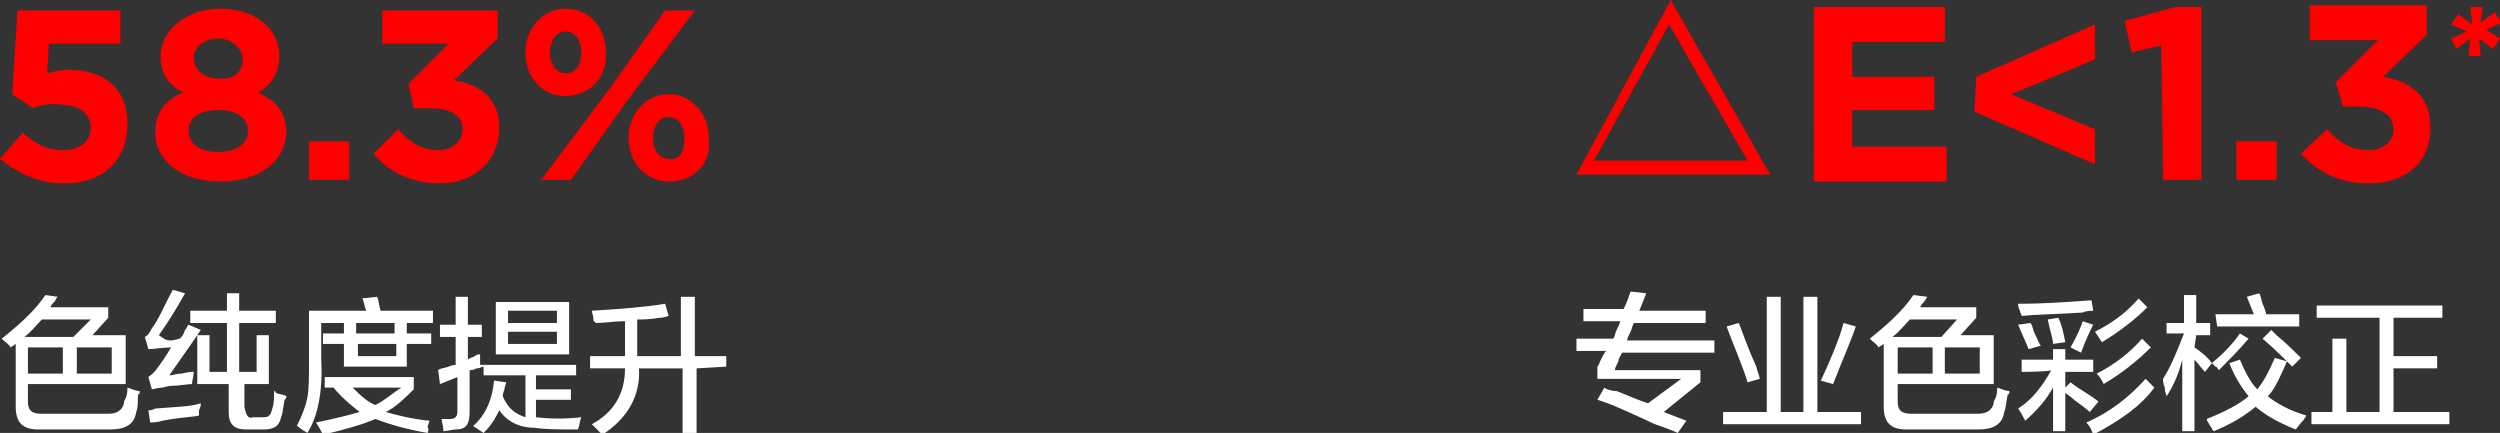
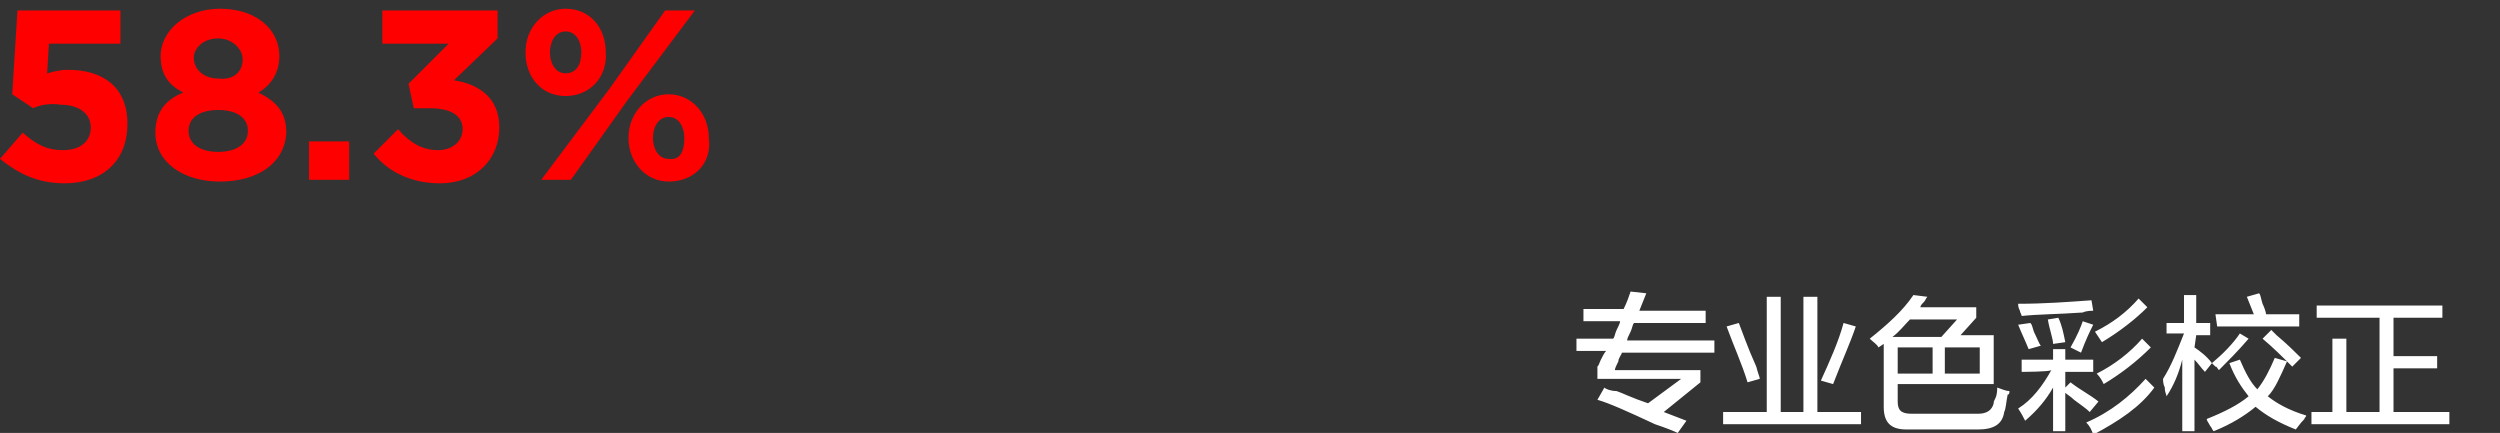
<svg xmlns="http://www.w3.org/2000/svg" version="1.1" id="图层_1" x="0px" y="0px" width="143.2px" height="24.8px" viewBox="0 0 143.2 24.8" style="enable-background:new 0 0 143.2 24.8;" xml:space="preserve">
  <rect x="0" y="0" width="143.2" height="24.8" fill="#333333" stroke="none" />
  <style type="text/css">
	.st0{fill-rule:evenodd;clip-rule:evenodd;fill:#FFFFFF;}
	.st1{fill-rule:evenodd;clip-rule:evenodd;fill:#FF0000;}
</style>
-   <path class="st0" d="M39.9,21.1v3.7h-0.8v-3.7h-2.5c0.1,1.6-0.7,2.9-2.1,3.8c-0.1-0.1-0.3-0.3-0.6-0.6c1.3-0.7,1.9-1.8,1.9-3.2h-2  v-0.7h2v-2c0,0-0.1,0-0.1,0c-0.5,0-1,0.1-1.6,0.1c0,0,0-0.1-0.1-0.1c0-0.3-0.1-0.5-0.1-0.6c1.6-0.1,3-0.2,4.2-0.4l0.2,0.7  c-0.1,0-0.2,0.1-0.5,0.1c-0.6,0.1-1,0.1-1.3,0.1v2.1H39v-3.4h0.8v3.4h1.8V21L39.9,21.1L39.9,21.1z M33.3,23.9  c-0.1,0.2-0.1,0.5-0.2,0.7c-1.1,0-1.9,0-2.5-0.1c-0.9,0-1.6-0.4-2-1c-0.2,0.4-0.4,0.8-0.9,1.3l-0.6-0.4c0.7-0.6,1.1-1.5,1.2-2.6  l0.7,0.1c0,0.1-0.1,0.2-0.1,0.4c-0.1,0.2-0.1,0.4-0.1,0.4c0.3,0.7,0.7,1,1.3,1.2v-2.4h-2.4V21c-0.1,0-0.2,0.1-0.4,0.1  c-0.2,0.1-0.3,0.1-0.4,0.1v2.4c0,0.7-0.2,1-0.8,1c-0.2,0-0.5,0.1-0.7,0.1c0-0.3-0.1-0.5-0.1-0.7c0.2,0,0.3,0,0.5,0  c0.2,0,0.4-0.1,0.4-0.4v-2l-1,0.4l-0.1-0.8c0.1-0.1,0.3-0.1,0.6-0.2c0.2-0.1,0.4-0.1,0.4-0.1v-1.6h-0.9v-0.7h0.9v-1.6h0.7v1.6h0.8  v0.7h-0.8v1.3c0.1-0.1,0.2-0.1,0.4-0.2c0.1-0.1,0.2-0.1,0.3-0.1c0,0.2,0,0.4,0,0.6h5.5v0.6h-2.3v0.8h2v0.6h-2v1  C31.6,24,32.4,24,33.3,23.9z M28.4,17.3h4.2v3h-4.2V17.3z M29.1,19.7h2.8v-0.7h-2.8V19.7z M29.1,18.5h2.8v-0.7h-2.8V18.5z   M24.5,24.8c-1.2-0.2-2.2-0.5-3-0.8c-0.7,0.3-1.7,0.6-3,0.9c-0.1-0.2-0.2-0.4-0.4-0.7c1-0.2,1.8-0.4,2.5-0.6c-0.5-0.4-1-0.8-1.5-1.4  h-0.5v-0.6h5.1v0.7c-0.5,0.5-1,1-1.6,1.3c0.7,0.2,1.5,0.4,2.5,0.5c0,0.1-0.1,0.2-0.1,0.4C24.6,24.6,24.5,24.7,24.5,24.8z M23,22.2  h-2.8c0.4,0.4,0.8,0.8,1.3,1C22.1,22.9,22.5,22.5,23,22.2z M19.7,21v-1.3h-1.2v-0.6h1.2v-0.6h0.7v0.6h2.2v-0.6h0.7v0.6h1.4v0.6h-1.4  V21H19.7z M22.7,19.7h-2.2v0.7h2.2V19.7z M18.4,20.6c0.1,1.8-0.2,3.3-0.8,4.2c-0.1-0.1-0.2-0.1-0.3-0.2c-0.2-0.1-0.2-0.2-0.3-0.2  c0.3-0.6,0.5-1.1,0.6-1.6s0.1-1.2,0.1-2.2v-2.8H21c-0.1-0.1-0.1-0.3-0.2-0.6c0-0.1-0.1-0.1-0.1-0.1l0.9-0.1c0.1,0.2,0.1,0.5,0.2,0.8  h3v0.7h-6.4V20.6z M14.5,23.9h0.6c0.3,0,0.4-0.1,0.5-0.5c0.1-0.3,0.1-0.6,0.1-1c0,0,0.1,0,0.1,0.1c0.2,0.1,0.5,0.1,0.6,0.2  c0,0.1,0,0.1-0.1,0.2c-0.1,0.5-0.1,0.8-0.2,1c-0.1,0.5-0.4,0.7-1,0.7h-1c-0.7,0-1-0.3-1-1V22h-1.8v-2.8h0.7v2.1h1v-2.8h-2.1v-0.7  h2.1v-1h0.7v1h2.1v0.7h-2.1v2.8h1v-2.1h0.7V22H14v1.3C14.1,23.8,14.2,24,14.5,23.9z M9.8,19.5c0.2,0,0.4-0.1,0.5-0.1  c0.1-0.1,0.2-0.2,0.3-0.5c0.1-0.1,0.1-0.2,0.2-0.3l0.7,0.3c-0.8,1.2-1.4,2-1.8,2.6c0.2,0,0.4-0.1,0.7-0.1c0.4-0.1,0.6-0.1,0.7-0.1  c0,0.2-0.1,0.5-0.1,0.7c-0.3,0-0.7,0.1-1.2,0.1c-0.2,0-0.4,0.1-0.5,0.1c-0.2,0-0.5,0.1-0.6,0.1l-0.2-0.7c0.1-0.1,0.3-0.2,0.5-0.5  c0.3-0.4,0.5-0.7,0.8-1.2c-0.5,0-1,0.1-1.3,0.1l-0.2-0.7c0.2-0.1,0.3-0.3,0.4-0.5c0.4-0.5,0.7-1.3,1.2-2.2l0.7,0.2  c-0.5,0.9-1,1.7-1.5,2.4C9.5,19.5,9.6,19.5,9.8,19.5z M7.8,23.6c-0.1,0.7-0.6,1-1.5,1H2.2c-0.9,0-1.3-0.4-1.3-1.3v-3.6l-0.3,0.2  c-0.1-0.2-0.3-0.3-0.5-0.5c1-0.8,1.9-1.6,2.5-2.5L3.3,17c-0.1,0.1-0.1,0.2-0.2,0.3c-0.1,0.1-0.2,0.2-0.2,0.3h3.3v0.6l-0.9,1h1.9v2.8  H1.6V23c0,0.5,0.2,0.7,0.8,0.7h3.8c0.5,0,0.8-0.2,0.9-0.6c0-0.1,0-0.1,0.1-0.3c0.1-0.2,0.1-0.5,0.1-0.6c0.3,0.1,0.5,0.2,0.7,0.2  c0,0.1,0,0.2-0.1,0.2C7.9,23.1,7.9,23.4,7.8,23.6z M4.4,21.4h2v-1.5h-2V21.4z M5.2,18.3H2.4c-0.3,0.3-0.6,0.7-1,1h2.8L5.2,18.3z   M3.6,21.4v-1.5h-2v1.5H3.6z M11.5,23.1c0,0.1,0,0.2-0.1,0.4c0,0.2,0,0.2,0,0.3c-0.4,0.1-1.1,0.1-2.1,0.3c-0.3,0.1-0.6,0.1-0.7,0.1  l-0.1-0.7c0.1,0,0.2,0,0.4-0.1C10.1,23.3,10.9,23.3,11.5,23.1z" />
  <path class="st0" d="M140.3,23.6v0.7h-7.9v-0.7h1.2v-4.2h0.8v4.2h1.9v-5.4h-3.6v-0.7h7.2v0.7h-2.8v2.2h2.5v0.7h-2.5v2.5H140.3z   M131.5,24.6c-1-0.4-1.7-0.8-2.3-1.3c-0.6,0.5-1.4,1-2.4,1.4c-0.1-0.1-0.1-0.2-0.2-0.3c-0.1-0.2-0.2-0.3-0.2-0.4  c1-0.4,1.8-0.8,2.4-1.3c-0.4-0.5-0.8-1.1-1.1-1.9l0.6-0.2c0.3,0.7,0.6,1.3,1,1.7c0.4-0.5,0.7-1.1,1-1.8l0.7,0.2  c-0.4,0.9-0.7,1.6-1.1,2c0.5,0.4,1.2,0.8,2.2,1.1c0,0.1-0.1,0.1-0.1,0.2C131.7,24.3,131.6,24.5,131.5,24.6z M129.6,19.4l0.5-0.5  c0.1,0.1,0.2,0.2,0.3,0.3c0.6,0.5,1.1,1,1.4,1.3l-0.5,0.5C130.8,20.5,130.2,19.9,129.6,19.4z M126.9,18h2.2l-0.4-1l0.7-0.2  c0.1,0.1,0.1,0.3,0.2,0.6c0.1,0.2,0.2,0.5,0.2,0.6h1.9v0.7H127L126.9,18L126.9,18z M128.8,19.4c-0.6,0.7-1.2,1.3-1.7,1.8  c-0.1-0.1-0.1-0.2-0.2-0.2c-0.1-0.1-0.2-0.2-0.2-0.2c0.6-0.5,1.2-1.1,1.6-1.7L128.8,19.4z M125.7,19.9c0.3,0.2,0.7,0.5,1,0.9  l-0.4,0.5c-0.2-0.2-0.4-0.5-0.6-0.7v4.1h-0.7v-4.1c-0.2,0.8-0.5,1.5-0.9,2.1c0-0.1-0.1-0.2-0.1-0.5c-0.1-0.2-0.1-0.4-0.1-0.5  c0.5-0.8,0.8-1.6,1.2-2.6h-1v-0.6h1v-1.6h0.7v1.6h0.8v0.7h-0.8L125.7,19.9L125.7,19.9z M119.5,24.2c1.4-0.6,2.5-1.5,3.4-2.5l0.5,0.5  c-0.8,1.1-2,1.9-3.5,2.7C119.8,24.6,119.7,24.4,119.5,24.2z M120.1,21.4c1-0.5,1.9-1.2,2.6-2l0.5,0.5c-0.8,0.8-1.7,1.5-2.7,2.1  C120.4,21.8,120.3,21.6,120.1,21.4z M120,19c1-0.5,1.8-1.1,2.5-1.9l0.5,0.5c-0.7,0.7-1.6,1.4-2.6,2L120,19z M118.6,19.9  c0.4-0.7,0.6-1.2,0.7-1.5l0.6,0.2c-0.2,0.4-0.4,0.8-0.7,1.6L118.6,19.9z M115.8,18.1c0-0.1-0.1-0.2-0.1-0.3  c-0.1-0.2-0.1-0.3-0.1-0.4c1.5,0,2.8-0.1,4.2-0.2l0.1,0.6c-0.1,0-0.4,0-0.6,0.1C117.9,18,116.7,18,115.8,18.1z M116.3,18.5  c0.1,0.1,0.1,0.2,0.2,0.5c0.2,0.4,0.3,0.7,0.4,0.8l-0.7,0.2c-0.2-0.5-0.4-0.9-0.6-1.4L116.3,18.5z M117.3,18.3l0.6-0.1  c0.2,0.4,0.3,0.9,0.4,1.4l-0.7,0.1C117.6,19.4,117.4,18.9,117.3,18.3z M115.8,21.3v-0.7h1.8V20h0.7v0.6h1.6v0.7h-1.6v0.9l0.3-0.3  c0.5,0.4,1.1,0.7,1.6,1.1l-0.5,0.6c-0.2-0.2-0.5-0.4-0.9-0.7c-0.2-0.2-0.4-0.3-0.5-0.4v2.2h-0.7v-2.5c-0.4,0.7-0.9,1.3-1.6,1.9  c-0.1-0.2-0.2-0.4-0.4-0.7c0.8-0.5,1.4-1.3,1.9-2.2C117.4,21.3,115.8,21.3,115.8,21.3z M114.8,23.6c-0.1,0.7-0.6,1-1.5,1h-4.1  c-0.9,0-1.3-0.4-1.3-1.3v-3.6l-0.3,0.2c-0.1-0.2-0.3-0.3-0.5-0.5c1-0.8,1.9-1.6,2.5-2.5l0.8,0.1c-0.1,0.1-0.1,0.2-0.2,0.3  c-0.1,0.1-0.2,0.2-0.2,0.3h3.2v0.6l-0.9,1h1.9v2.8h-5.5V23c0,0.5,0.2,0.7,0.8,0.7h3.8c0.5,0,0.8-0.2,0.9-0.6c0-0.1,0-0.1,0.1-0.3  c0.1-0.2,0.1-0.5,0.1-0.6c0.3,0.1,0.5,0.2,0.7,0.2c0,0.1,0,0.2-0.1,0.2C114.9,23.1,114.9,23.4,114.8,23.6z M111.4,21.4h2v-1.5h-2  V21.4z M112.1,18.3h-2.7c-0.3,0.3-0.6,0.7-1,1h2.8L112.1,18.3z M110.7,21.4v-1.5h-2v1.5H110.7z M98.7,23.6h2.5V17h0.8v6.6h1.3V17  h0.8v6.6h2.5v0.7h-7.9V23.6z M104.3,21.8c0.5-1.1,1-2.2,1.3-3.3l0.7,0.2c-0.3,0.9-0.8,2-1.3,3.3L104.3,21.8z M98.9,18.7l0.7-0.2  c0.2,0.5,0.5,1.4,1,2.5c0.1,0.4,0.2,0.6,0.2,0.7l-0.7,0.2C99.8,20.9,99.3,19.8,98.9,18.7z M92.7,20.7c-0.1,0.2-0.2,0.4-0.2,0.5h4.9  v0.7l-2.1,1.7l1.3,0.5l-0.5,0.7c-0.2-0.1-0.7-0.3-1.3-0.5c-1.5-0.7-2.6-1.2-3.3-1.4l0.4-0.7c0.1,0.1,0.4,0.2,0.7,0.2  c0.3,0.1,0.9,0.4,1.8,0.7l1.9-1.4h-4.8v-0.7c0.1-0.1,0.1-0.2,0.2-0.4c0.1-0.2,0.2-0.4,0.3-0.5h-1.7v-0.7h2.1  c0.1-0.1,0.1-0.3,0.2-0.5c0.1-0.2,0.2-0.4,0.2-0.5h-2.1v-0.7H93c0.2-0.4,0.3-0.7,0.4-1l0.9,0.1l-0.4,1h3.8v0.7h-4.1  c-0.1,0.1-0.1,0.3-0.2,0.5c-0.1,0.2-0.2,0.4-0.2,0.5h5v0.7h-5.3C92.9,20.3,92.7,20.5,92.7,20.7z" />
  <path class="st1" d="M38.3,10.4C37,10.4,36,9.3,36,7.9l0,0c0-1.4,1-2.5,2.3-2.5s2.3,1.1,2.3,2.5l0,0C40.8,9.3,39.8,10.4,38.3,10.4z   M39.2,7.9c0-0.6-0.3-1.2-0.9-1.2s-0.9,0.6-0.9,1.2l0,0c0,0.6,0.3,1.2,0.9,1.2C39,9.2,39.2,8.6,39.2,7.9L39.2,7.9z M32.7,10.3H31  l3.9-5.2l3.2-4.5h1.7l-3.9,5.2L32.7,10.3z M32.4,5.5c-1.4,0-2.3-1.1-2.3-2.5l0,0c0-1.4,1-2.5,2.3-2.5c1.4,0,2.3,1.1,2.3,2.5l0,0  C34.8,4.4,33.8,5.5,32.4,5.5z M33.3,3c0-0.6-0.3-1.2-0.9-1.2s-0.9,0.6-0.9,1.2l0,0c0,0.6,0.3,1.2,0.9,1.2C33,4.2,33.3,3.7,33.3,3  L33.3,3z M25.2,10.5c-1.7,0-3-0.7-3.8-1.7l1.4-1.4c0.7,0.8,1.4,1.2,2.3,1.2c0.8,0,1.4-0.5,1.4-1.2l0,0c0-0.8-0.7-1.2-1.9-1.2h-0.9  l-0.3-1.4l2.3-2.3h-3.8V0.6h6.6v1.6L26,4.6c1.3,0.2,2.6,0.9,2.6,2.7l0,0C28.6,9.1,27.3,10.5,25.2,10.5z M17.7,8.1H20v2.2h-2.3V8.1z   M12.6,10.4c-2.1,0-3.7-1.1-3.7-2.8l0,0c0-1.2,0.6-1.9,1.6-2.3c-0.8-0.4-1.3-1-1.3-2.1l0,0c0-1.4,1.4-2.7,3.4-2.7  c2.1,0,3.4,1.2,3.4,2.7l0,0c0,1-0.5,1.7-1.2,2.1c1,0.5,1.6,1.1,1.6,2.3l0,0C16.3,9.4,14.7,10.4,12.6,10.4z M13.9,3.4  c0-0.6-0.6-1.2-1.4-1.2c-0.9,0-1.4,0.6-1.4,1.1l0,0c0,0.7,0.6,1.2,1.4,1.2C13.4,4.6,13.9,4.1,13.9,3.4L13.9,3.4z M14.2,7.5  c0-0.8-0.7-1.2-1.7-1.2s-1.7,0.4-1.7,1.2l0,0c0,0.7,0.6,1.2,1.7,1.2C13.6,8.7,14.2,8.2,14.2,7.5L14.2,7.5z M3.7,10.5  C2.1,10.5,1,9.9,0,9.1l1.3-1.5c0.8,0.7,1.4,1,2.3,1c1,0,1.6-0.5,1.6-1.3l0,0c0-0.8-0.7-1.3-1.7-1.3C2.9,5.9,2.3,6,1.9,6.2L0.7,5.4  L1,0.6h5.9v1.9H2.8L2.7,4.2C3.1,4.1,3.4,4,3.9,4c1.9,0,3.4,0.9,3.4,3.1l0,0C7.3,9.2,5.9,10.5,3.7,10.5z" />
-   <path class="st1" d="M143.2,2.2l-0.4,0.6l-0.8-0.6l0.1,1h-0.7l0.1-1l-0.8,0.6l-0.3-0.6l0.9-0.4l-0.9-0.4l0.4-0.6l0.8,0.6l-0.1-1h0.7  l-0.1,0.9l0.8-0.6l0.4,0.6l-0.9,0.4L143.2,2.2z M135.7,10.5c-1.8,0-3-0.7-3.9-1.7l1.5-1.4c0.7,0.8,1.4,1.2,2.4,1.2  c0.8,0,1.4-0.5,1.4-1.2l0,0c0-0.8-0.7-1.3-2-1.3h-0.9l-0.4-1.4l2.4-2.4h-3.9v-2h6.7v1.7l-2.5,2.4c1.3,0.2,2.7,0.9,2.7,2.8l0,0  C139.3,9.2,137.9,10.5,135.7,10.5z M128.1,8.1h2.3v2.2h-2.3V8.1z M123.8,2.6L122.1,3l-0.4-1.8l2.9-0.8h1.5v9.9h-2.2L123.8,2.6  L123.8,2.6z M113.2,4.4l6.8-3v2l-4.8,2l4.8,2v2l-6.9-3L113.2,4.4L113.2,4.4z M103.9,0.4h7.5v2h-5.3v2h4.7v1.9h-4.7v2.1h5.4v2h-7.6  V0.4z M95.7,0l5.7,10H90.3L95.7,0z M95.6,1.4l-4.3,7.8h8.8L95.6,1.4z" />
</svg>